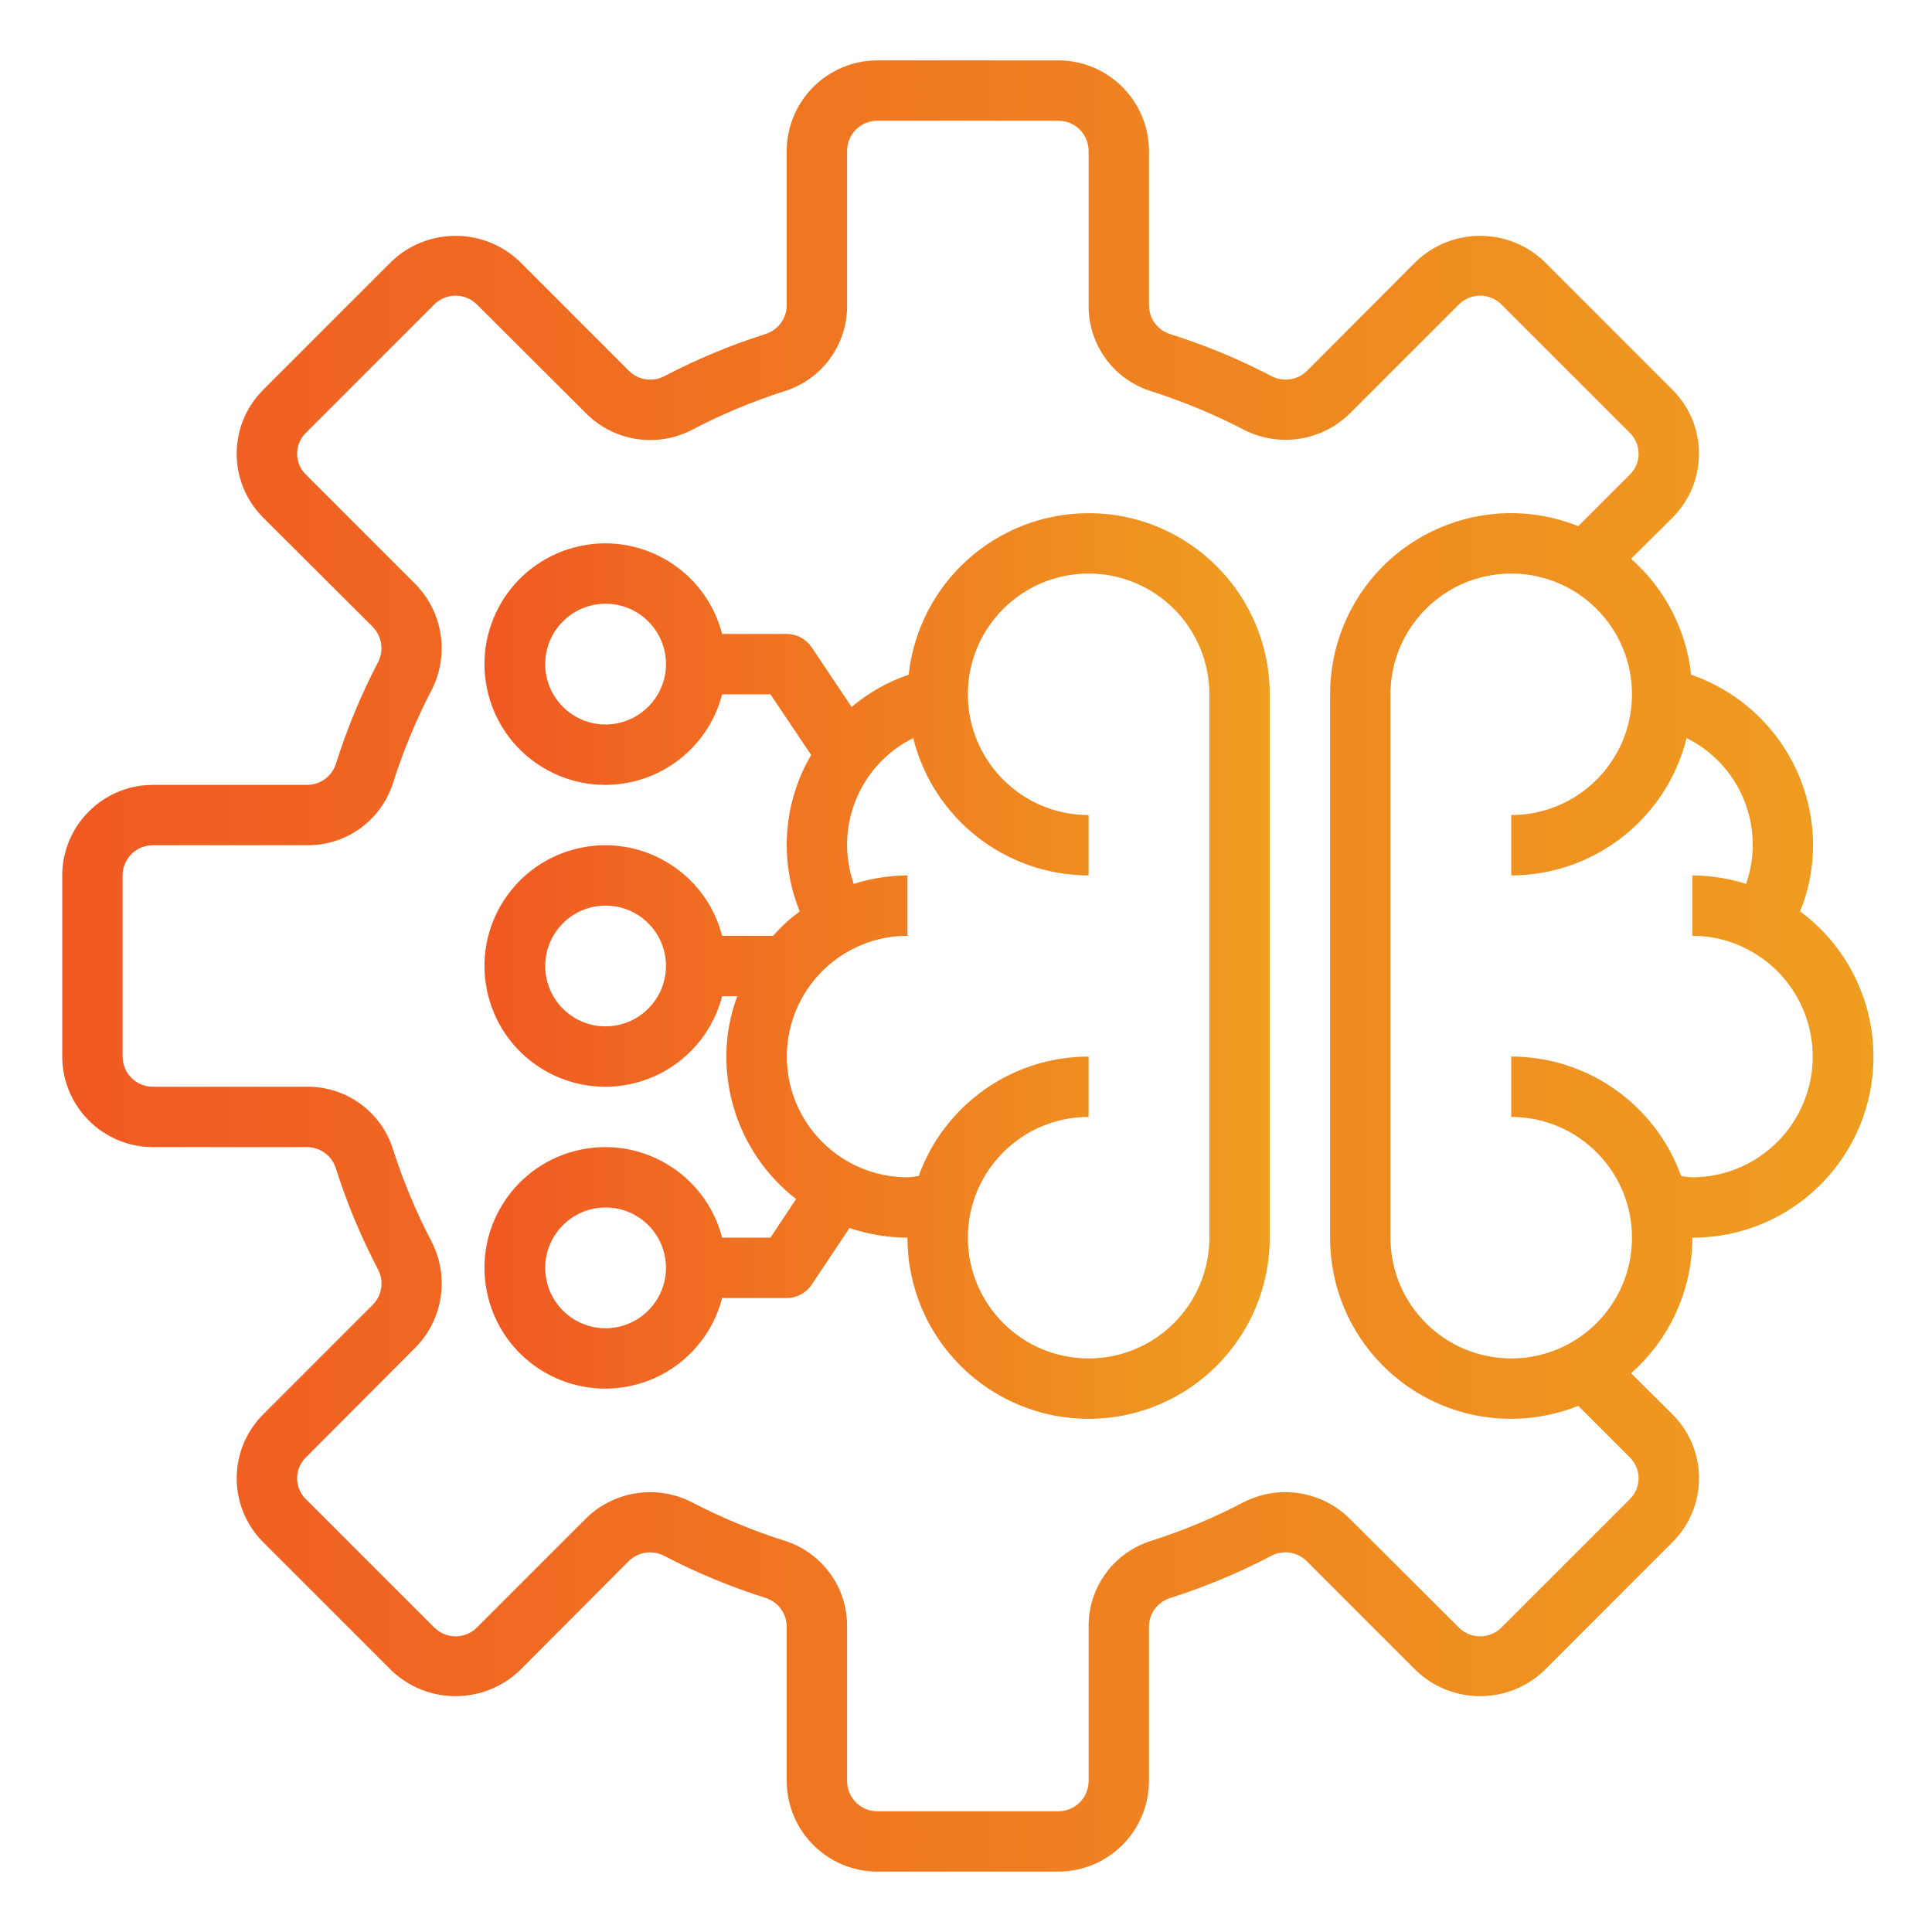
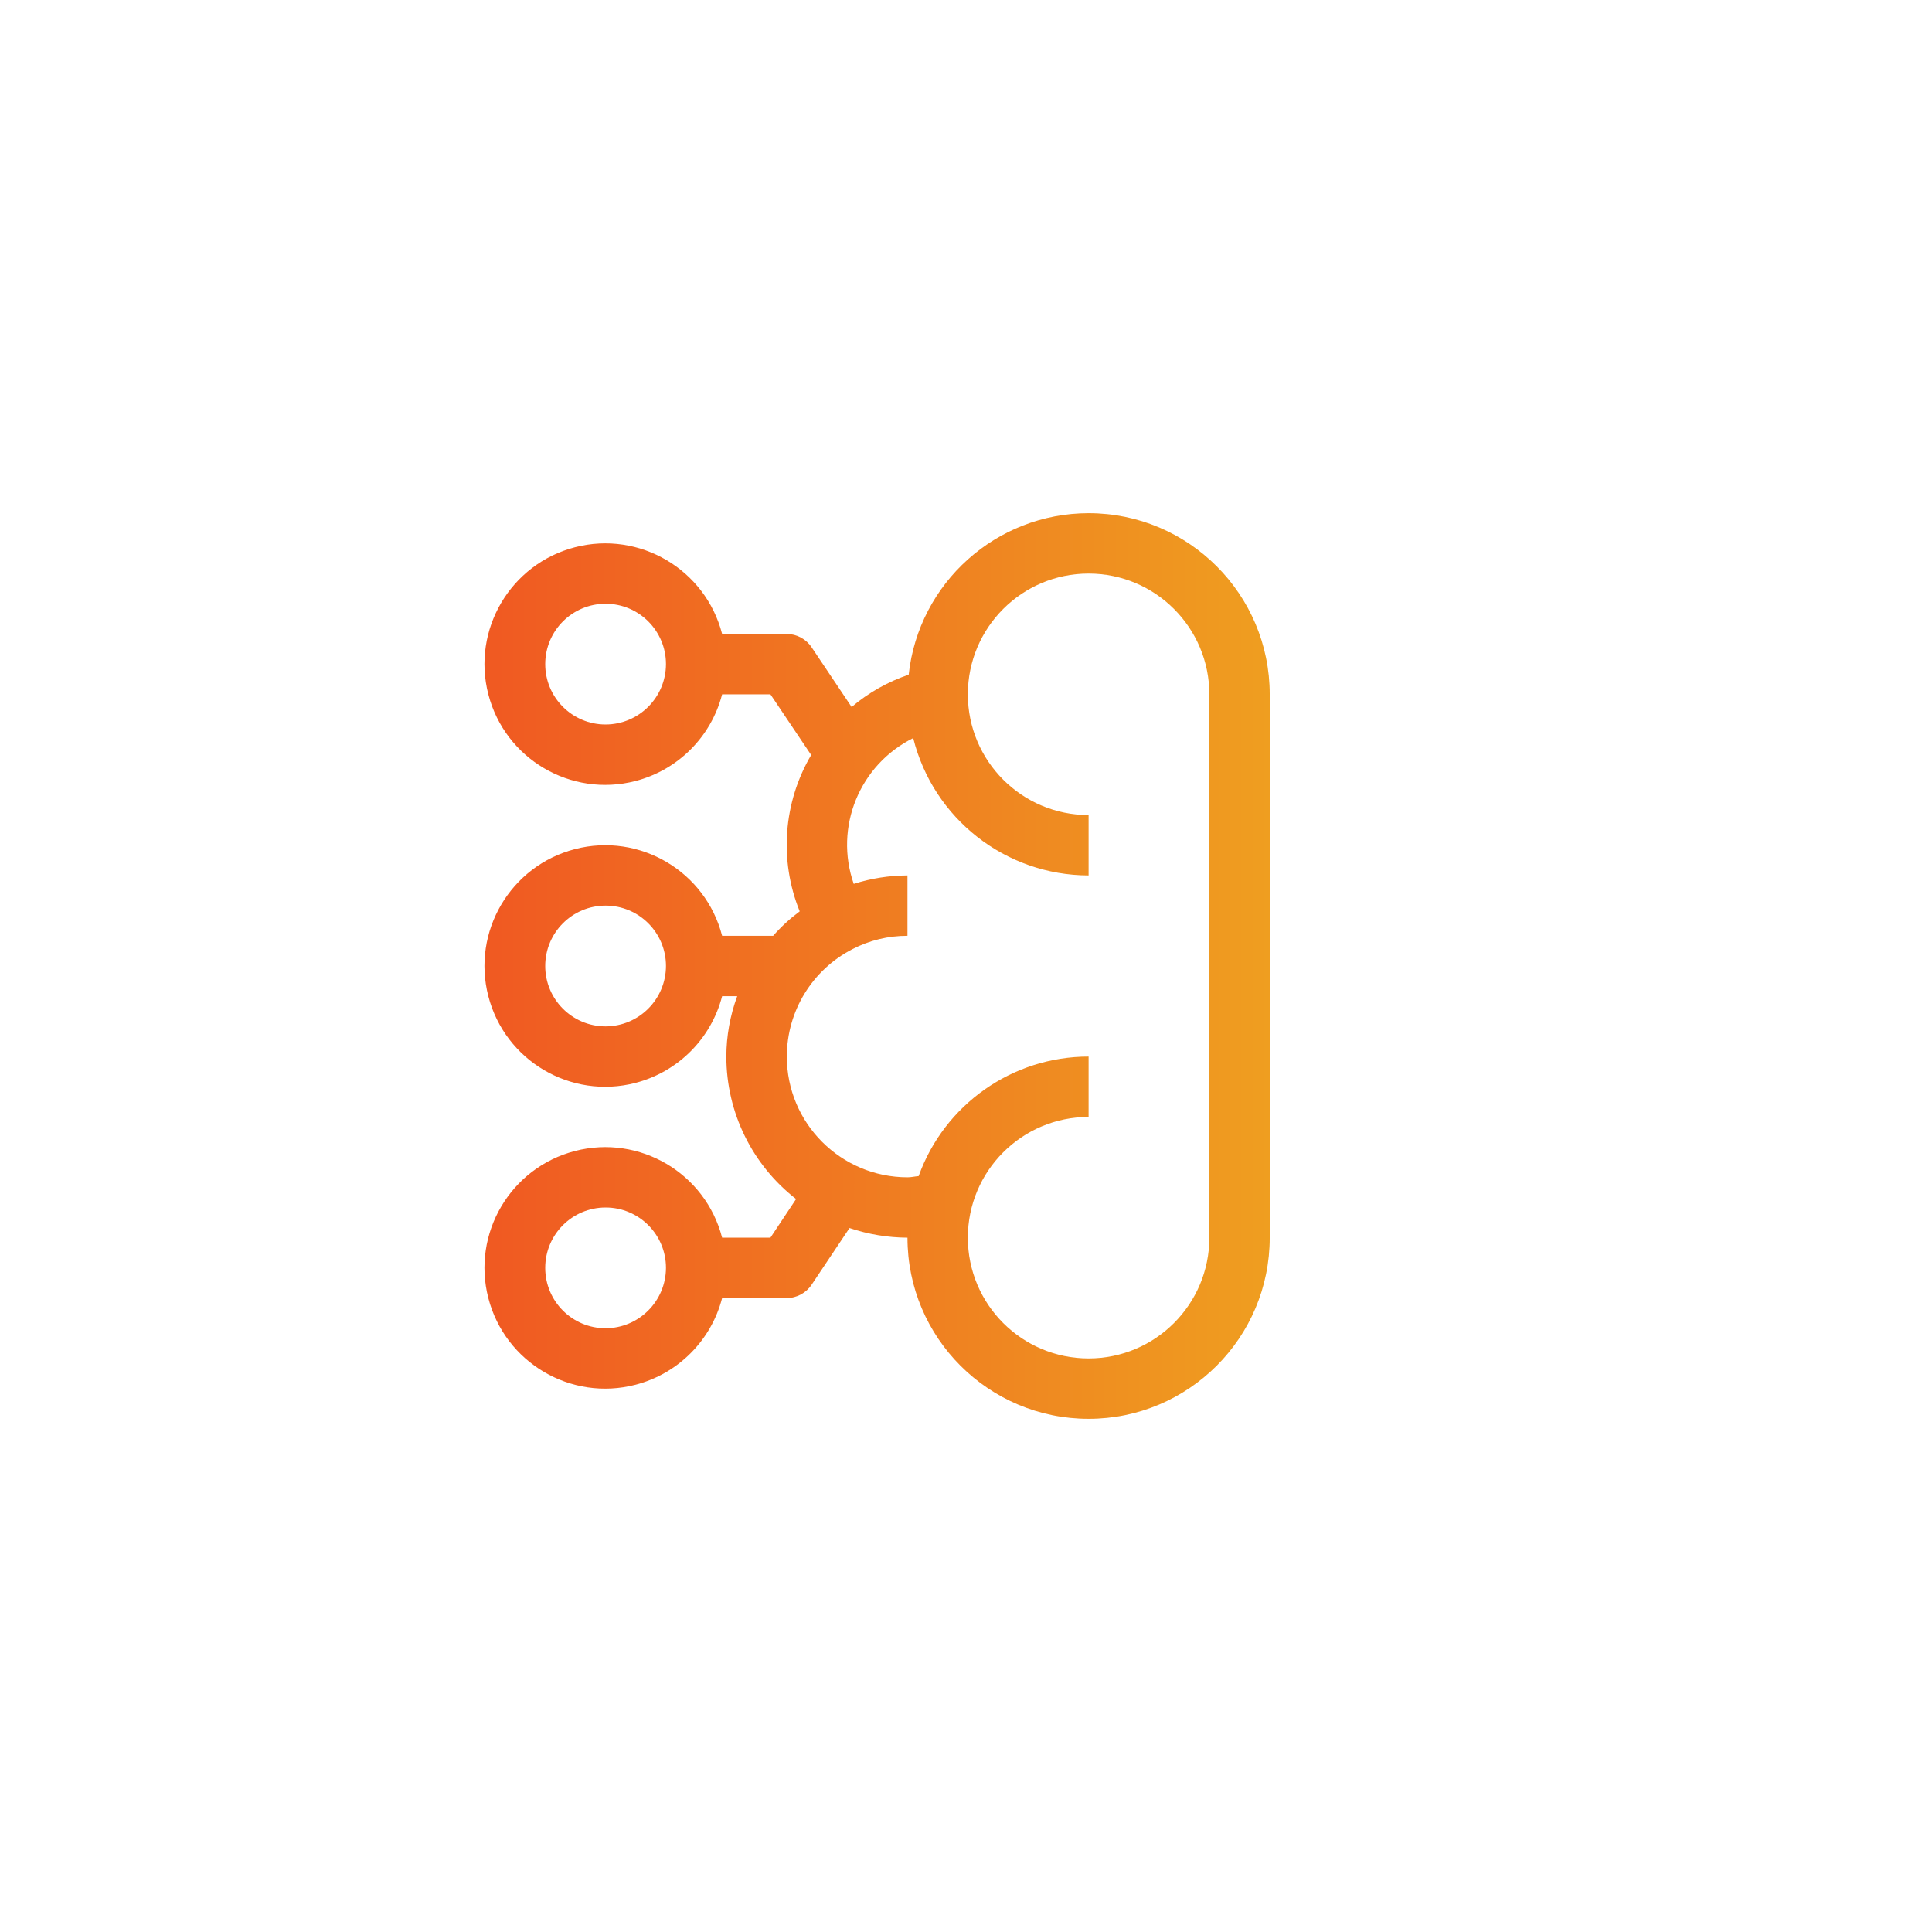
<svg xmlns="http://www.w3.org/2000/svg" xmlns:xlink="http://www.w3.org/1999/xlink" viewBox="0 0 512 512" version="1.1" id="Layer_1">
  <defs>
    <style>
      .st0 {
        fill: url(#linear-gradient1);
      }

      .st1 {
        fill: url(#linear-gradient);
      }
    </style>
    <linearGradient gradientUnits="userSpaceOnUse" y2="256" x2="496.49" y1="256" x1="16.49" id="linear-gradient">
      <stop stop-color="#f05922" offset="0" />
      <stop stop-color="#ef9e20" offset="1" />
    </linearGradient>
    <linearGradient xlink:href="#linear-gradient" x2="336.49" x1="128.38" id="linear-gradient1" />
  </defs>
  <g id="gear-brain-technology-artificial_intelligence">
-     <path d="M448.49,328c26.47.03,47.96-21.4,48-47.88.02-15.22-7.19-29.55-19.44-38.6,2.26-5.57,3.43-11.51,3.44-17.52-.07-20.4-13.03-38.53-32.32-45.2-1.29-11.87-6.97-22.82-15.92-30.72l10.96-10.88c9.37-9.34,9.39-24.51.05-33.87-.02-.02-.03-.03-.05-.05l-34-34c-9.5-9.04-24.42-9.04-33.92,0l-28.88,28.96c-2.45,2.45-6.18,3.06-9.28,1.52-8.72-4.55-17.82-8.32-27.2-11.28-3.23-1.09-5.41-4.11-5.44-7.52v-40.96c-.04-13.24-10.76-23.96-24-24h-48c-13.24.04-23.96,10.76-24,24v40.96c-.04,3.43-2.26,6.46-5.52,7.52-9.33,2.96-18.37,6.73-27.04,11.28-3.1,1.56-6.84.94-9.28-1.52l-28.96-28.96c-9.5-9.04-24.42-9.04-33.92,0l-34,34c-9.37,9.34-9.39,24.51-.05,33.87.02.02.03.03.05.05l28.96,28.88c2.44,2.45,3.05,6.18,1.52,9.28-4.55,8.72-8.32,17.82-11.28,27.2-1.09,3.23-4.11,5.41-7.52,5.44h-40.96c-13.24.04-23.96,10.76-24,24v48c.04,13.24,10.76,23.96,24,24h40.96c3.43.04,6.46,2.26,7.52,5.52,2.96,9.33,6.73,18.37,11.28,27.04,1.56,3.1.94,6.84-1.52,9.28l-28.96,28.96c-9.37,9.34-9.39,24.51-.05,33.87.02.02.03.03.05.05l34,34c9.5,9.04,24.42,9.04,33.92,0l28.88-28.96c2.45-2.45,6.18-3.06,9.28-1.52,8.72,4.55,17.82,8.32,27.2,11.28,3.23,1.09,5.41,4.11,5.44,7.52v40.96c.04,13.24,10.76,23.96,24,24h48c13.24-.04,23.96-10.76,24-24v-40.96c.04-3.43,2.26-6.46,5.52-7.52,9.33-2.96,18.37-6.73,27.04-11.28,3.1-1.56,6.84-.94,9.28,1.52l28.96,28.96c9.5,9.04,24.42,9.04,33.92,0l34-34c9.37-9.34,9.39-24.51.05-33.87-.02-.02-.03-.03-.05-.05l-10.96-10.88c10.32-9.09,16.23-22.17,16.24-35.92ZM434.25,391.76c-.02,2.11-.89,4.13-2.4,5.6l-34,34c-3.11,3.05-8.09,3.05-11.2,0l-29.04-28.96c-7.38-7.27-18.57-9.04-27.84-4.4-7.9,4.15-16.14,7.6-24.64,10.32-9.95,3.08-16.71,12.31-16.64,22.72v40.96c0,4.42-3.58,8-8,8h-48c-4.42,0-8-3.58-8-8v-40.96c.07-10.39-6.65-19.61-16.56-22.72-8.55-2.72-16.85-6.17-24.8-10.32-9.27-4.63-20.45-2.86-27.84,4.4l-28.96,28.96c-3.11,3.05-8.09,3.05-11.2,0l-34-34c-3.09-2.95-3.21-7.84-.26-10.94.09-.09.17-.18.26-.26l28.96-29.04c7.27-7.38,9.04-18.57,4.4-27.84-4.15-7.9-7.6-16.14-10.32-24.64-3.08-9.95-12.31-16.71-22.72-16.64h-40.96c-4.42,0-8-3.58-8-8v-48c0-4.42,3.58-8,8-8h40.96c10.39.07,19.61-6.65,22.72-16.56,2.72-8.55,6.17-16.85,10.32-24.8,4.63-9.27,2.86-20.45-4.4-27.84l-28.96-28.96c-3.09-2.95-3.21-7.84-.26-10.94.09-.09.17-.18.26-.26l34-34c3.11-3.05,8.09-3.05,11.2,0l29.04,28.96c7.35,7.34,18.59,9.11,27.84,4.4,7.9-4.15,16.14-7.6,24.64-10.32,9.95-3.08,16.71-12.31,16.64-22.72v-40.96c0-4.42,3.58-8,8-8h48c4.42,0,8,3.58,8,8v40.96c-.07,10.39,6.65,19.61,16.56,22.72,8.55,2.72,16.85,6.17,24.8,10.32,9.27,4.63,20.45,2.86,27.84-4.4l28.96-28.96c3.11-3.05,8.09-3.05,11.2,0l34,34c3.09,2.95,3.21,7.84.26,10.94-.09.09-.17.18-.26.26l-13.6,13.6c-24.57-9.85-52.47,2.09-62.32,26.66-2.28,5.69-3.45,11.77-3.44,17.9v144c-.04,26.47,21.39,47.96,47.86,48,6.13,0,12.21-1.16,17.9-3.44l13.6,13.6c1.51,1.47,2.38,3.49,2.4,5.6ZM432.49,328c0,17.67-14.33,32-32,32s-32-14.33-32-32v-144c0-17.67,14.33-32,32-32s32,14.33,32,32-14.33,32-32,32v16c22.01-.04,41.16-15.05,46.48-36.4,14.24,7.07,21,23.63,15.76,38.64-4.6-1.47-9.41-2.22-14.24-2.24v16c5.1-.02,10.13,1.21,14.64,3.6,15.68,8.14,21.8,27.46,13.65,43.15-5.49,10.57-16.39,17.22-28.29,17.25-1.04,0-1.92-.24-2.96-.32-6.83-19-24.85-31.67-45.04-31.68v16c17.67,0,32,14.33,32,32Z" class="st1" />
    <path d="M288.49,136c-24.48.02-45.03,18.46-47.68,42.8-5.53,1.87-10.67,4.78-15.12,8.56l-10.56-15.76c-1.47-2.24-3.96-3.59-6.64-3.6h-17.12c-4.42-17.11-21.87-27.4-38.98-22.98-17.11,4.42-27.4,21.87-22.98,38.98,4.42,17.11,21.87,27.4,38.98,22.98,11.27-2.91,20.07-11.71,22.98-22.98h12.8l10.8,16.08c-7.4,12.59-8.53,27.91-3.04,41.44-2.57,1.91-4.93,4.08-7.04,6.48h-13.52c-4.42-17.11-21.87-27.4-38.98-22.98-17.11,4.42-27.4,21.87-22.98,38.98,4.42,17.11,21.87,27.4,38.98,22.98,11.27-2.91,20.07-11.71,22.98-22.98h4c-1.89,5.12-2.87,10.54-2.88,16,0,14.77,6.82,28.7,18.48,37.76l-6.8,10.24h-12.8c-4.42-17.11-21.87-27.4-38.98-22.98-17.11,4.42-27.4,21.87-22.98,38.98,4.42,17.11,21.87,27.4,38.98,22.98,11.27-2.91,20.07-11.71,22.98-22.98h17.12c2.68-.01,5.17-1.36,6.64-3.6l10-14.96c4.95,1.67,10.14,2.53,15.36,2.56,0,26.51,21.49,48,48,48s48-21.49,48-48v-144c0-26.51-21.49-48-48-48ZM160.49,192c-8.84,0-16-7.16-16-16s7.16-16,16-16,16,7.16,16,16c-.03,8.83-7.17,15.97-16,16ZM160.49,272c-8.84,0-16-7.16-16-16s7.16-16,16-16,16,7.16,16,16c-.03,8.83-7.17,15.97-16,16ZM160.49,352c-8.84,0-16-7.16-16-16s7.16-16,16-16,16,7.16,16,16c-.03,8.83-7.17,15.97-16,16ZM320.49,328c0,17.67-14.33,32-32,32s-32-14.33-32-32,14.33-32,32-32v-16c-20.19,0-38.21,12.68-45.04,31.68-1.04.08-1.92.32-2.96.32-17.67-.02-31.99-14.36-31.97-32.03.01-12,6.73-22.98,17.41-28.45,4.5-2.33,9.49-3.54,14.56-3.52v-16c-4.83.02-9.64.77-14.24,2.24-5.24-15.01,1.52-31.57,15.76-38.64,5.32,21.35,24.47,36.36,46.48,36.4v-16c-17.67,0-32-14.33-32-32s14.33-32,32-32,32,14.33,32,32v144Z" class="st0" />
  </g>
</svg>